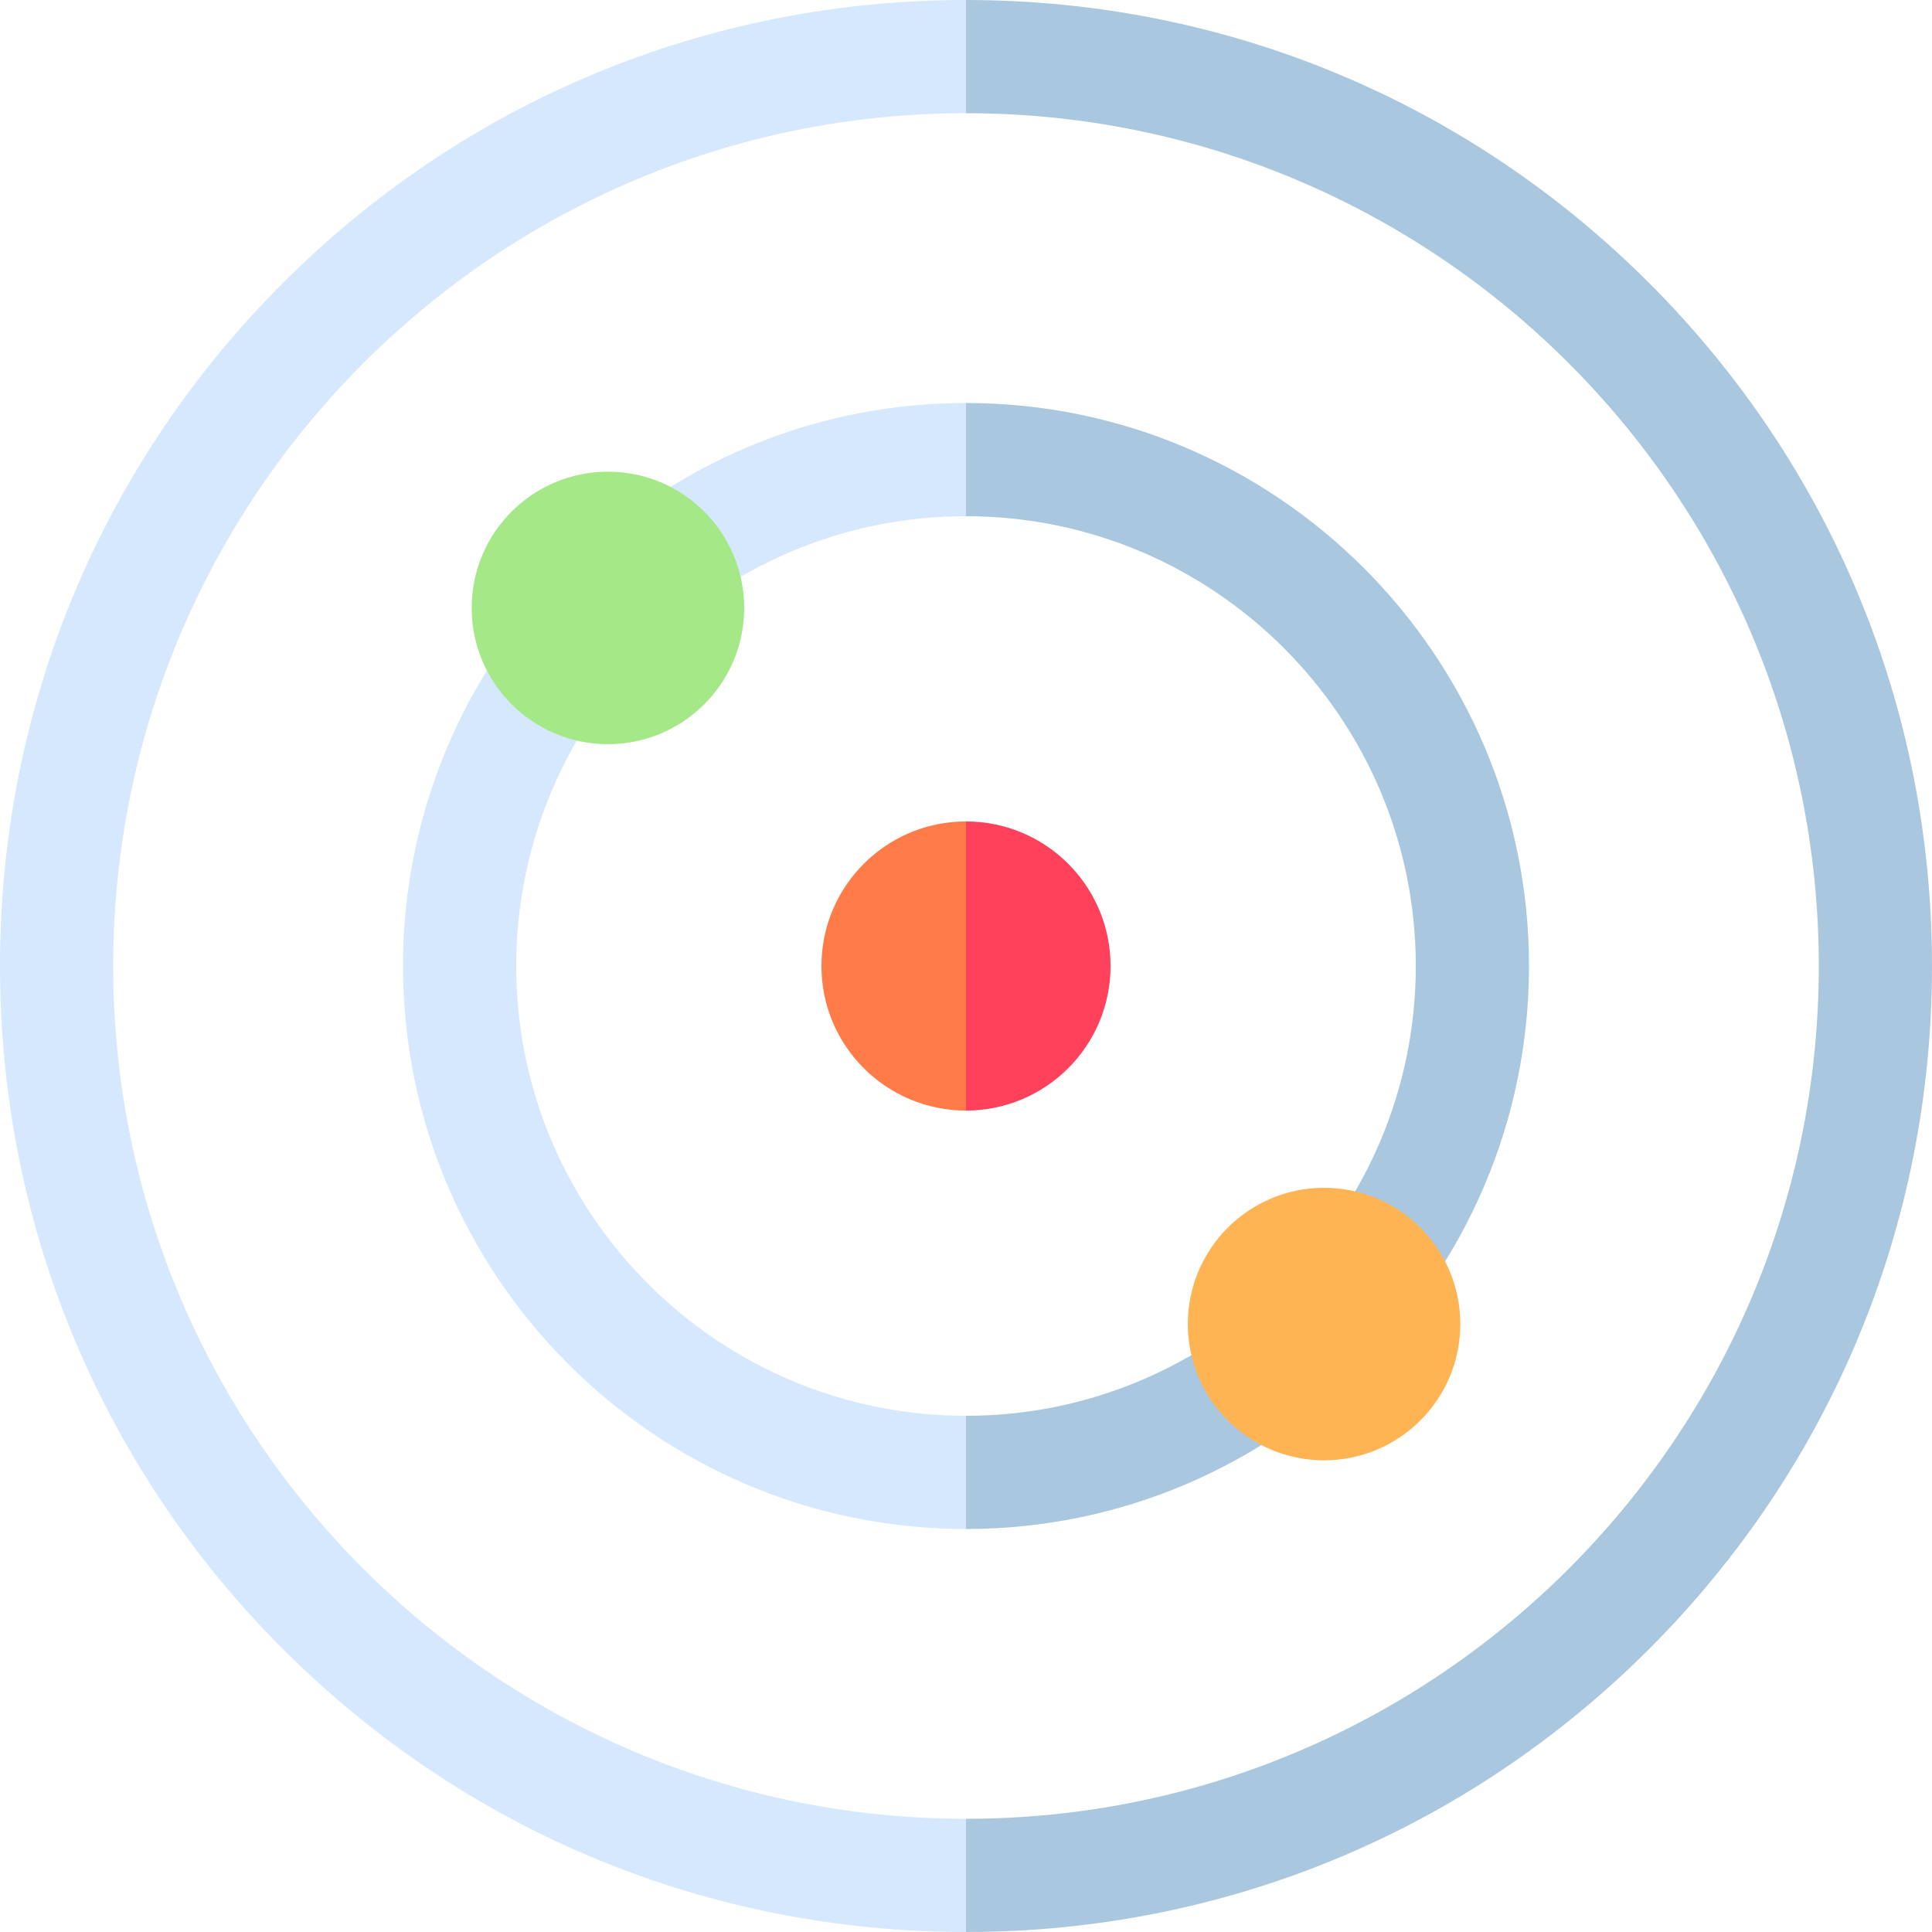
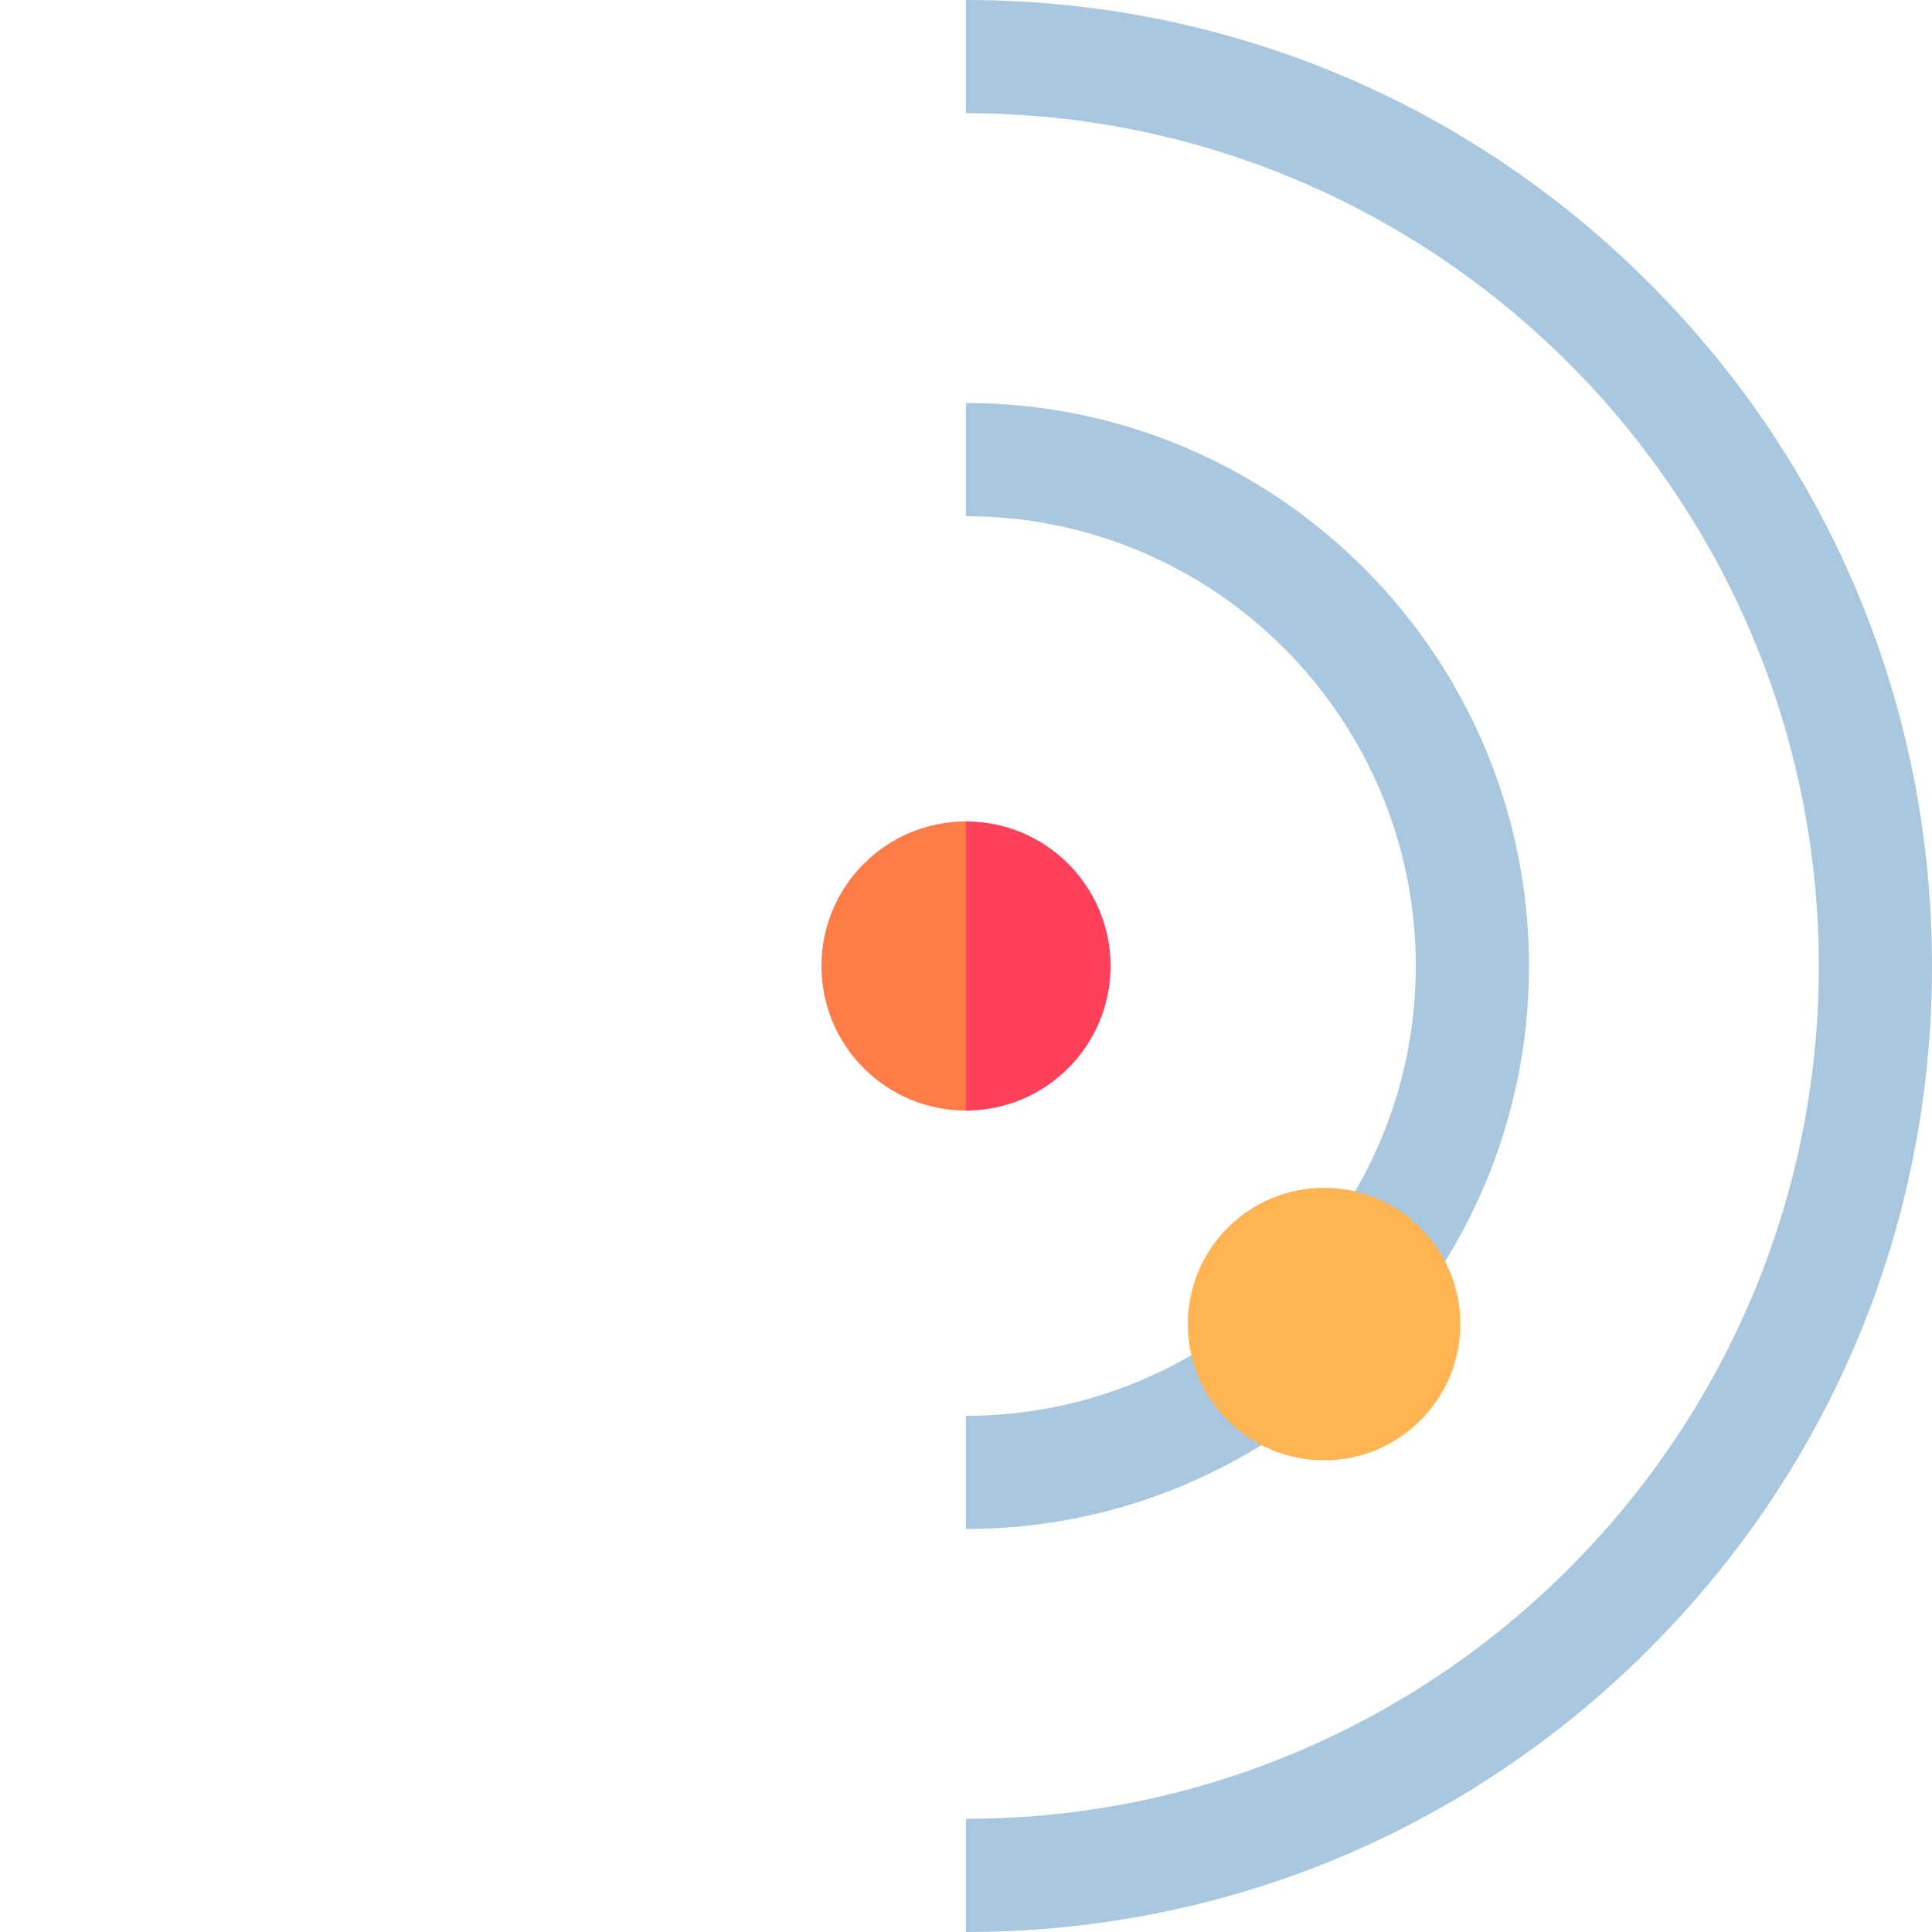
<svg xmlns="http://www.w3.org/2000/svg" id="Capa_1" enable-background="new 0 0 512 512" height="512" viewBox="0 0 512 512" width="512">
  <g>
    <g>
-       <path d="m256 136.8 12-11.798-12-18.202c-82.27 0-149.2 66.93-149.2 149.2s66.93 149.2 149.2 149.2l12-18.202-12-11.798c-65.72 0-119.2-53.47-119.2-119.2s53.48-119.2 119.2-119.2z" fill="#d5e8fe" />
-     </g>
+       </g>
    <g>
      <path d="m256 106.8v30c65.72 0 119.2 53.47 119.2 119.2s-53.48 119.2-119.2 119.2v30c82.27 0 149.2-66.93 149.2-149.2s-66.93-149.2-149.2-149.2z" fill="#aac7e0" />
    </g>
    <g>
-       <path d="m256 30 12-15-12-15c-68.38 0-132.67 26.63-181.02 74.98s-74.98 112.64-74.98 181.02 26.63 132.67 74.98 181.02 112.64 74.98 181.02 74.98l12-15-12-15c-124.62 0-226-101.38-226-226s101.38-226 226-226z" fill="#d5e8fe" />
-     </g>
+       </g>
    <g>
      <path d="m437.02 74.98c-48.35-48.35-112.64-74.98-181.02-74.98v30c124.62 0 226 101.38 226 226s-101.38 226-226 226v30c68.38 0 132.67-26.63 181.02-74.98s74.98-112.64 74.98-181.02-26.63-132.67-74.98-181.02z" fill="#aac7e0" />
    </g>
-     <circle cx="161.109" cy="161.109" fill="#a5e887" r="36.107" />
    <circle cx="350.891" cy="350.891" fill="#ffb454" r="36.107" />
    <path d="m256 217.69 18 38.312-18 38.309c-21.16 0-38.31-17.15-38.31-38.31s17.15-38.311 38.31-38.311z" fill="#ff7c48" />
    <path d="m294.31 256c0 21.16-17.15 38.31-38.31 38.31v-76.62c21.16 0 38.31 17.15 38.31 38.31z" fill="#ff415b" />
  </g>
</svg>